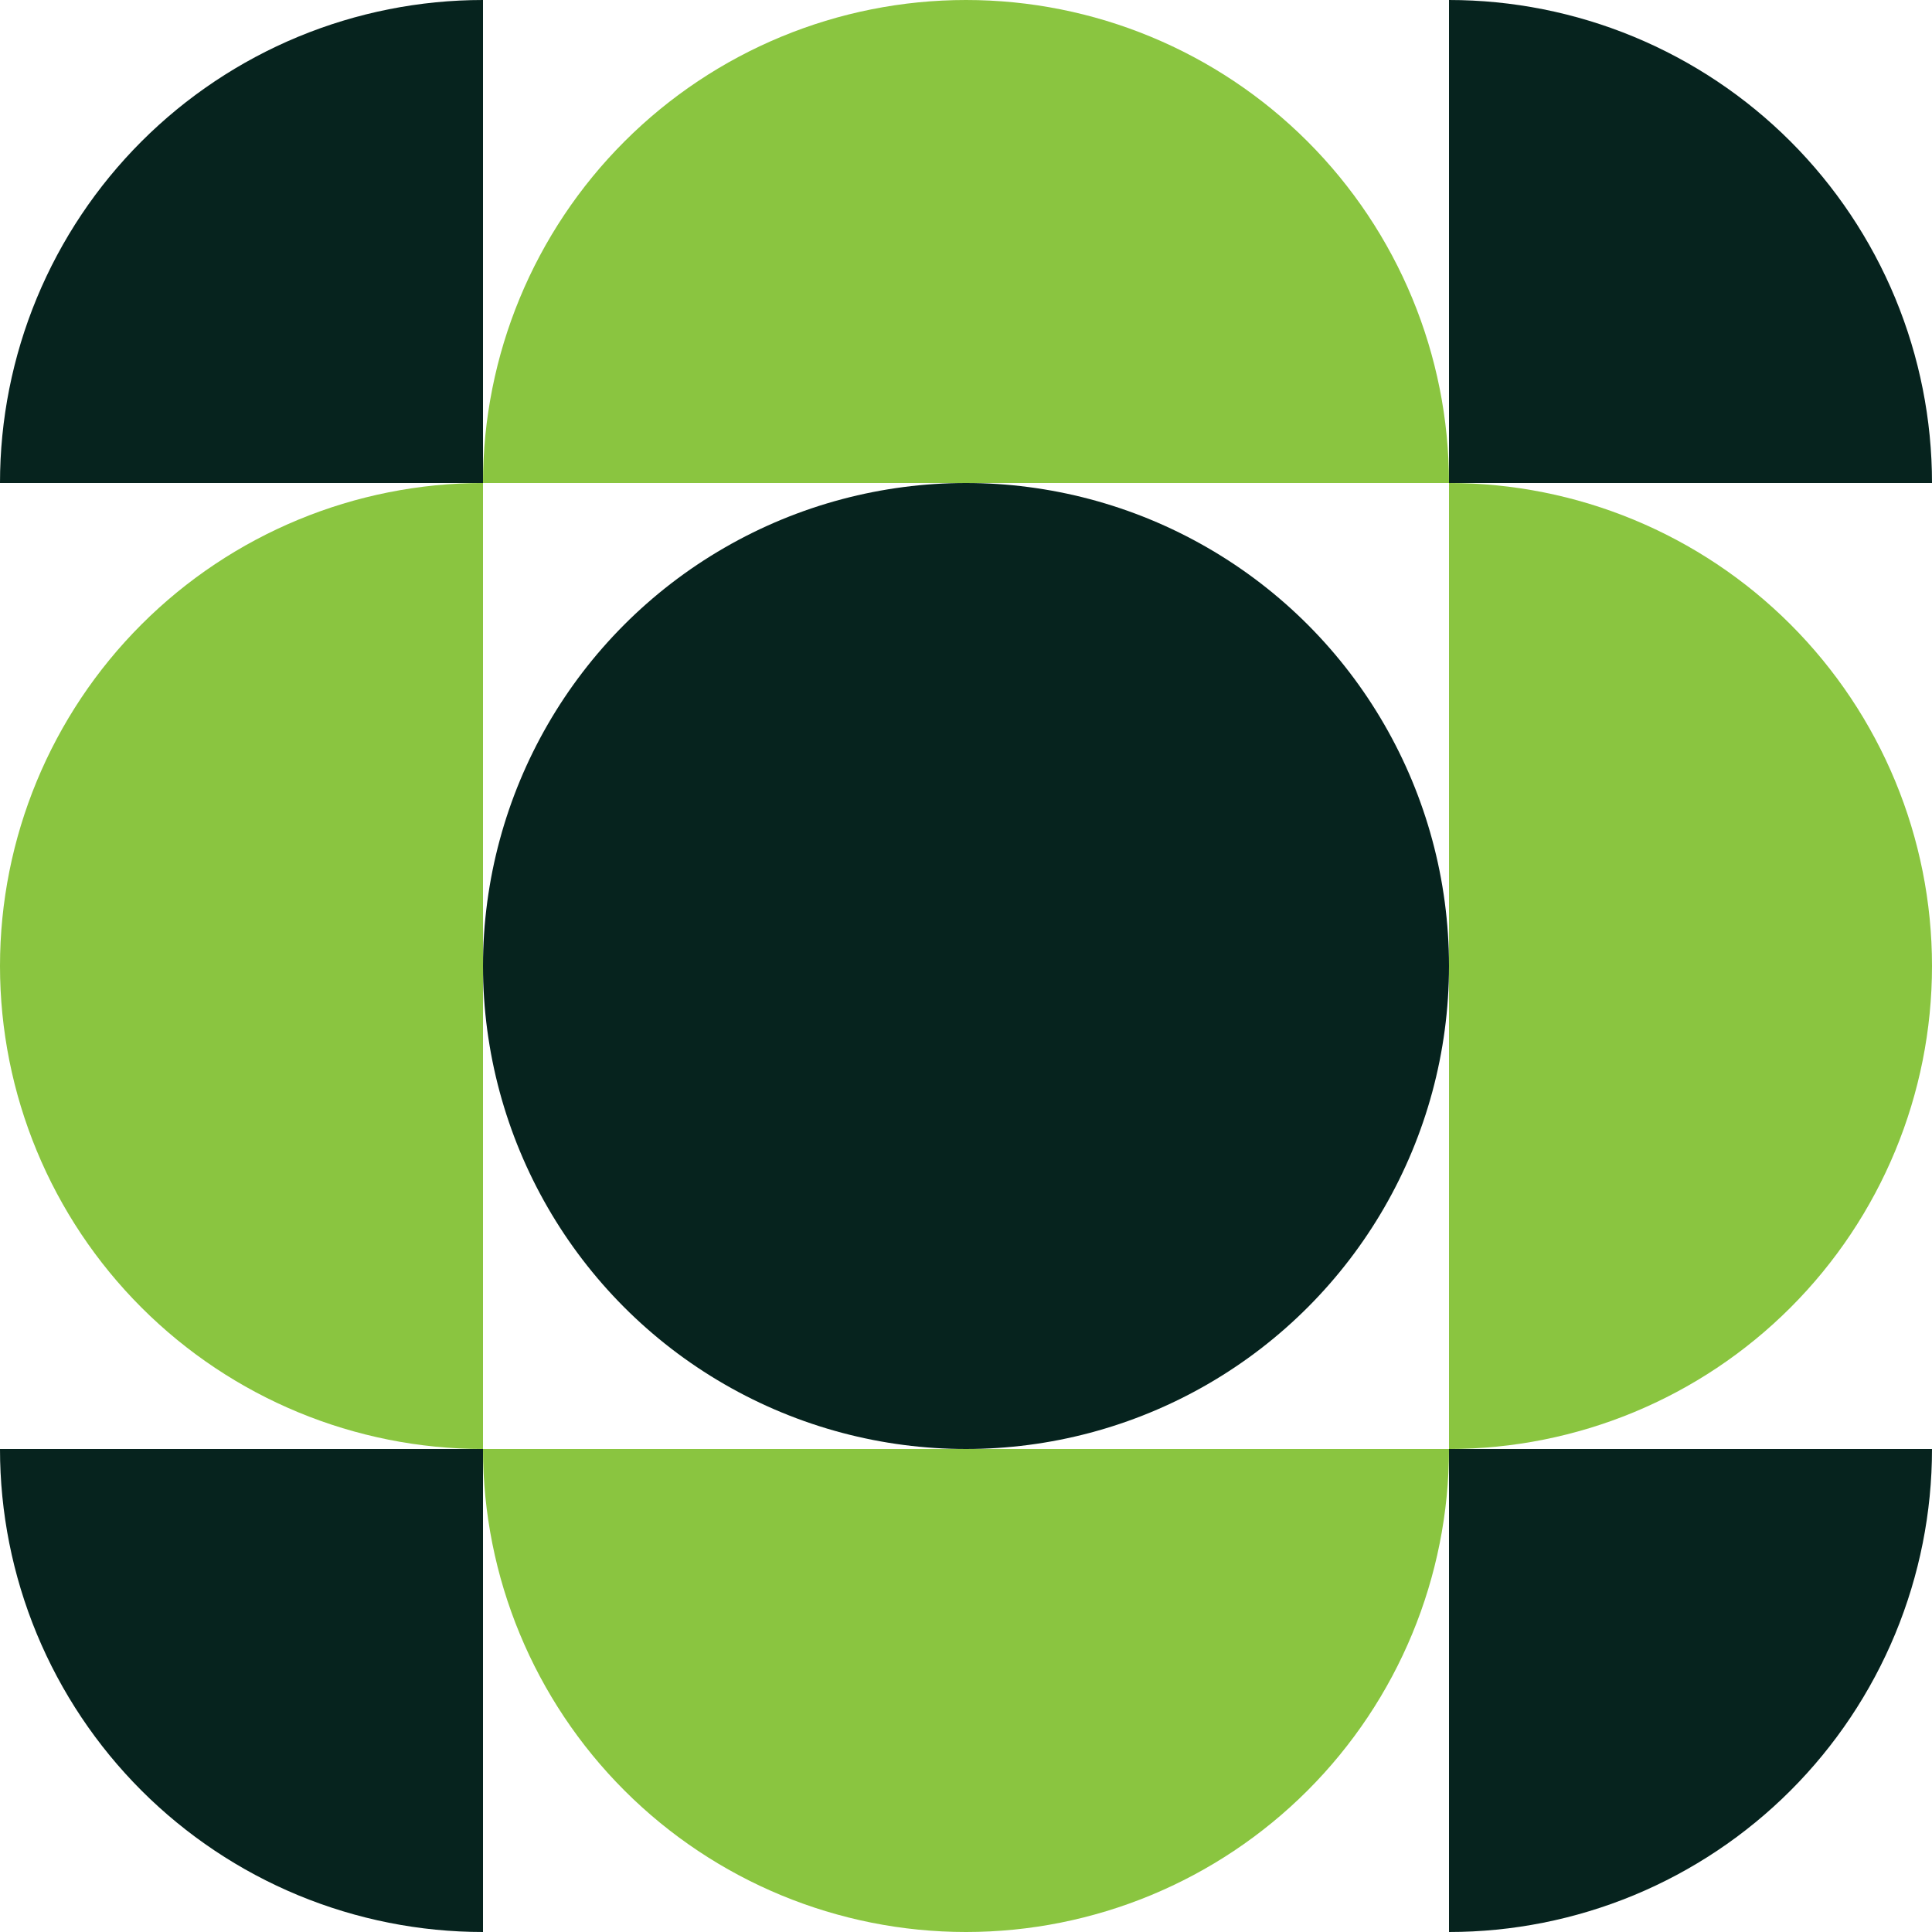
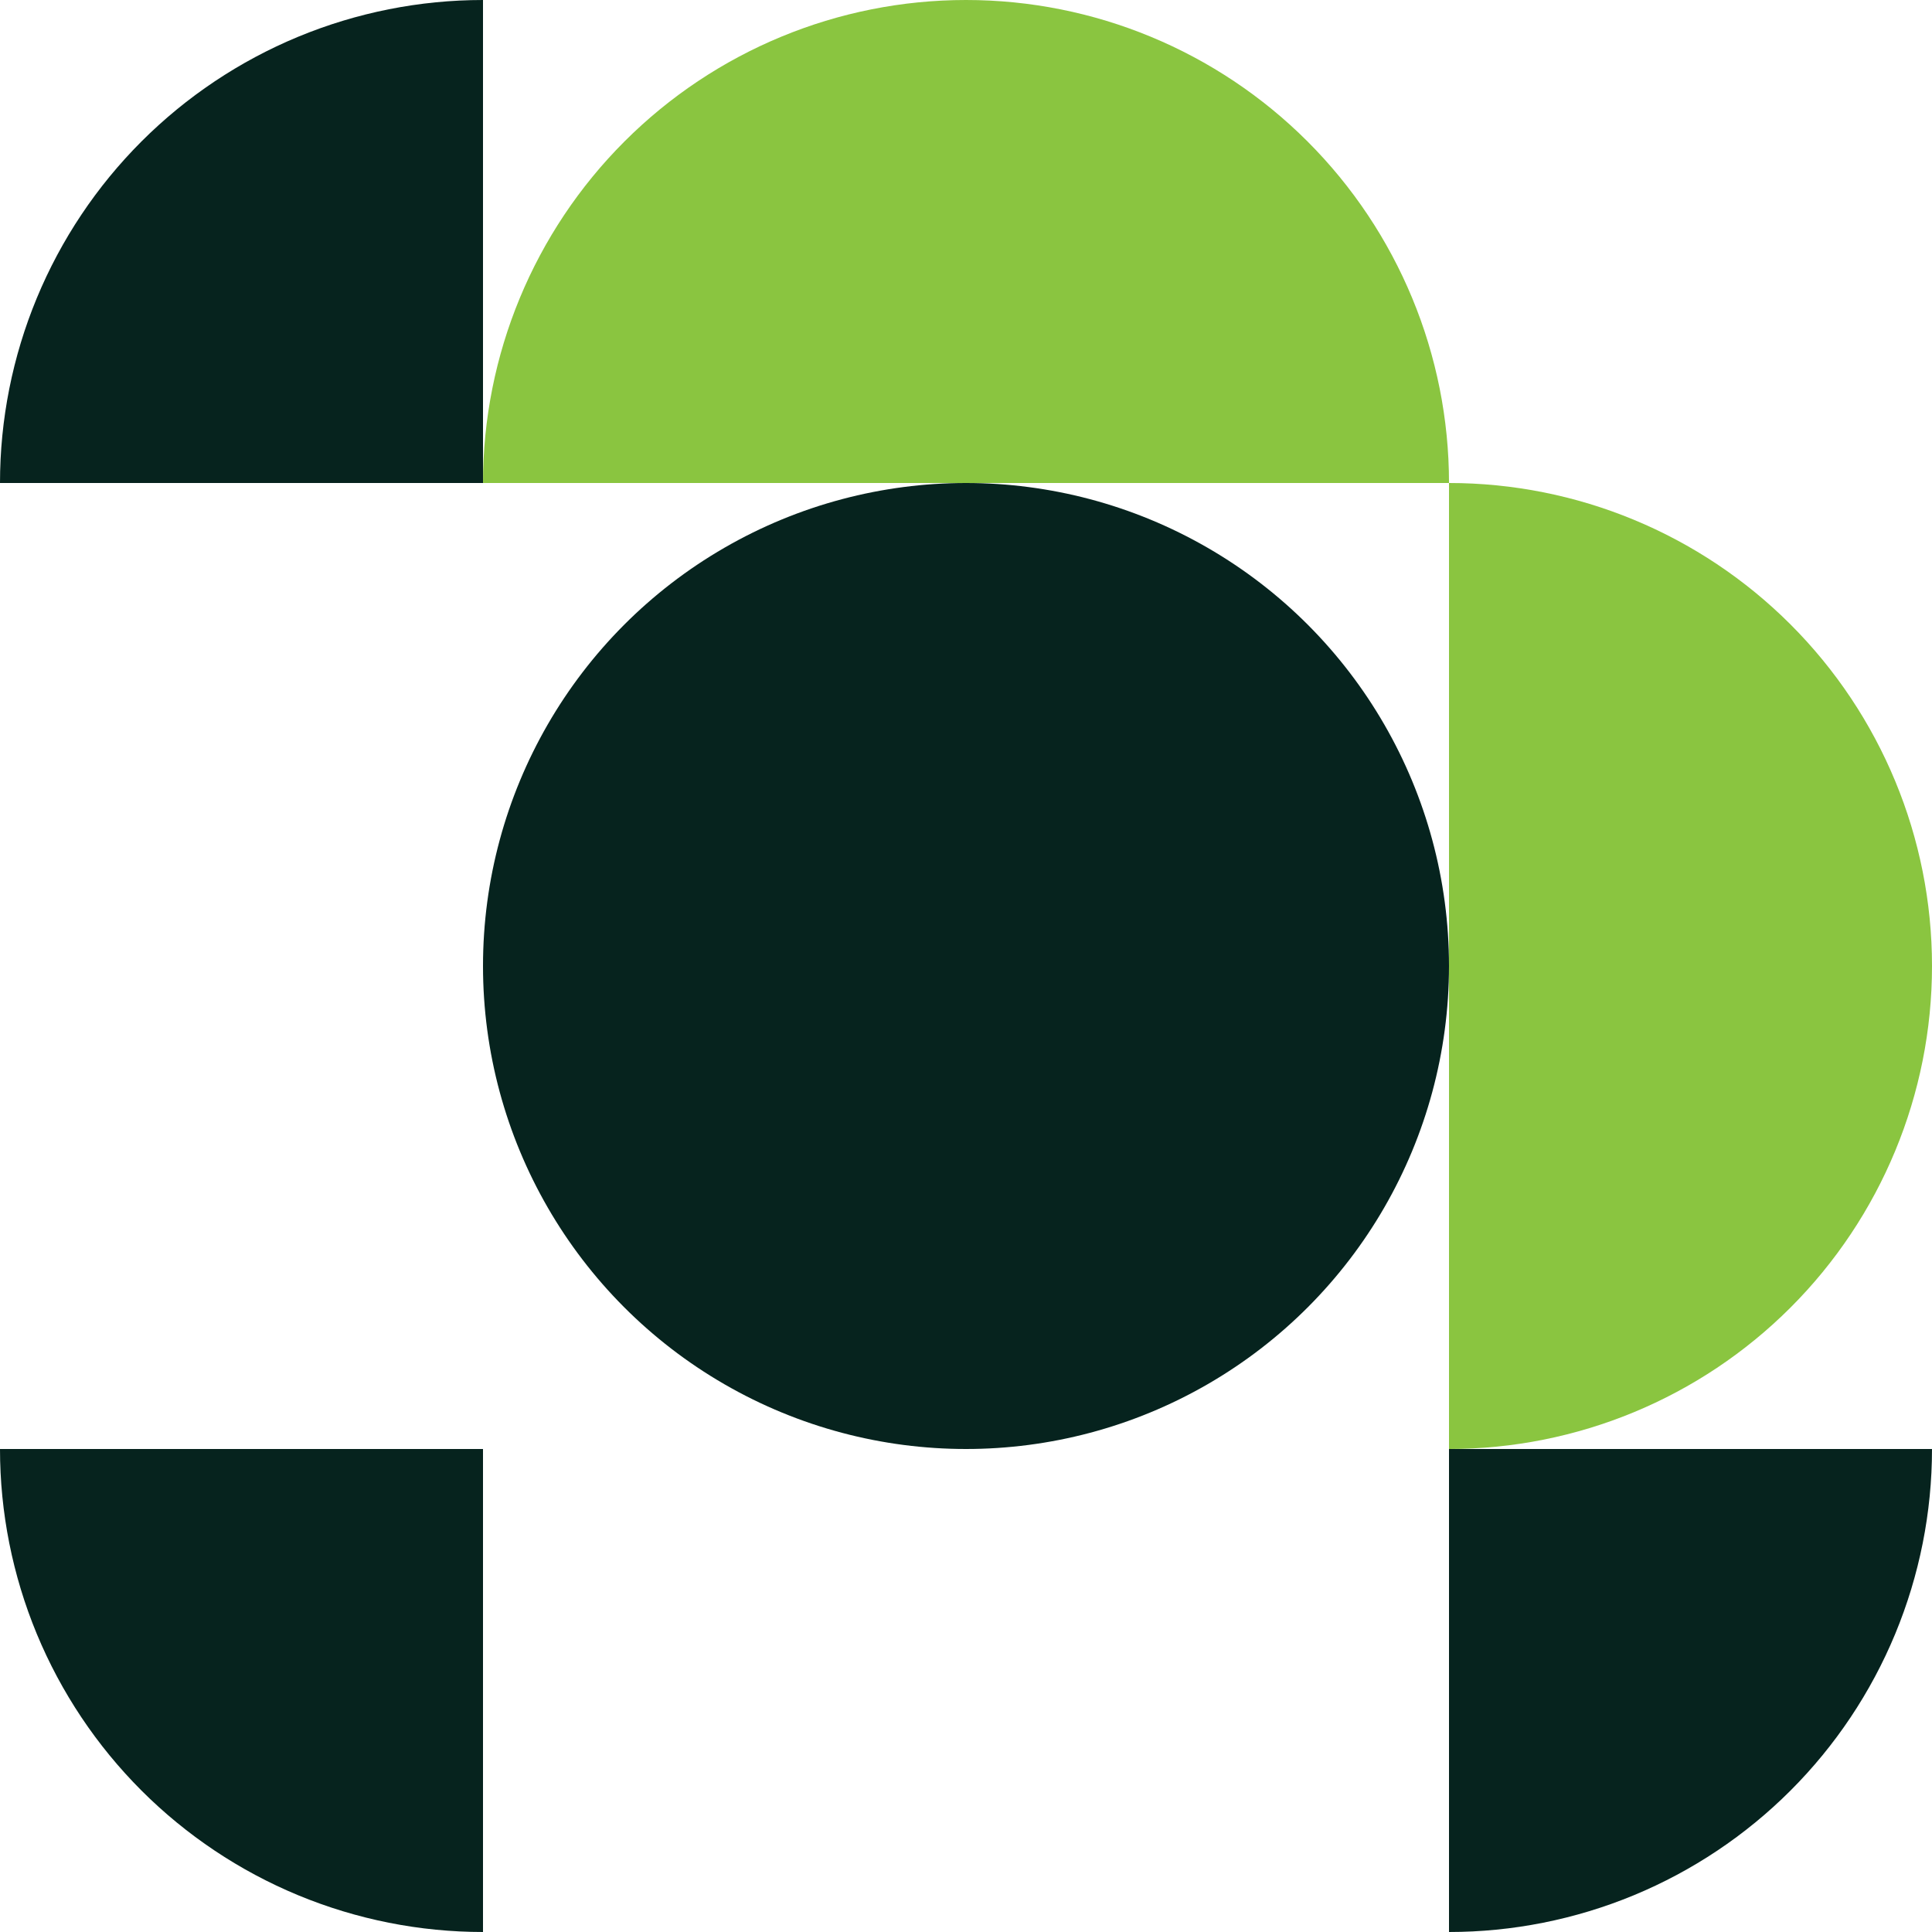
<svg xmlns="http://www.w3.org/2000/svg" width="104" height="104" viewBox="0 0 104 104" fill="none">
  <circle cx="52" cy="52" r="26" fill="#06231E" />
  <path d="M78 26C84.896 26 91.509 28.739 96.385 33.615C101.261 38.491 104 45.104 104 52C104 58.896 101.261 65.509 96.385 70.385C91.509 75.261 84.896 78 78 78L78 52L78 26Z" fill="#8AC540" />
-   <path d="M26 78C19.104 78 12.491 75.261 7.615 70.385C2.739 65.509 1.95852e-06 58.896 1.1365e-06 52C3.14473e-07 45.104 2.739 38.491 7.615 33.615C12.491 28.739 19.104 26 26 26L26 52L26 78Z" fill="#8AC540" />
  <path d="M26 26C26 19.104 28.739 12.491 33.615 7.615C38.491 2.739 45.104 3.39643e-06 52 2.27299e-06C58.896 1.14955e-06 65.509 2.739 70.385 7.615C75.261 12.491 78 19.104 78 26L52 26L26 26Z" fill="#8AC540" />
-   <path d="M78 78C78 84.896 75.261 91.509 70.385 96.385C65.509 101.261 58.896 104 52 104C45.104 104 38.491 101.261 33.615 96.385C28.739 91.509 26 84.896 26 78L52 78H78Z" fill="#8AC540" />
  <path d="M78 104C81.414 104 84.795 103.327 87.95 102.021C91.104 100.714 93.971 98.799 96.385 96.385C98.799 93.971 100.714 91.104 102.021 87.95C103.327 84.795 104 81.414 104 78L78 78L78 104Z" fill="#06231E" />
  <path d="M2.27299e-06 78C1.9745e-06 81.414 0.673 84.795 1.979 87.95C3.286 91.104 5.201 93.97 7.615 96.385C10.03 98.799 12.896 100.714 16.05 102.021C19.205 103.327 22.586 104 26 104L26 78L2.27299e-06 78Z" fill="#06231E" />
-   <path d="M104 26C104 22.586 103.327 19.205 102.021 16.05C100.714 12.896 98.799 10.03 96.385 7.615C93.971 5.201 91.104 3.286 87.95 1.979C84.795 0.673 81.414 -1.49247e-07 78 0L78 26L104 26Z" fill="#06231E" />
  <path d="M26 -1.1365e-06C22.586 -9.87249e-07 19.205 0.673 16.05 1.979C12.896 3.286 10.03 5.201 7.615 7.615C5.201 10.03 3.286 12.896 1.979 16.05C0.673 19.205 -1.43499e-06 22.586 -1.1365e-06 26L26 26L26 -1.1365e-06Z" fill="#06231E" />
</svg>